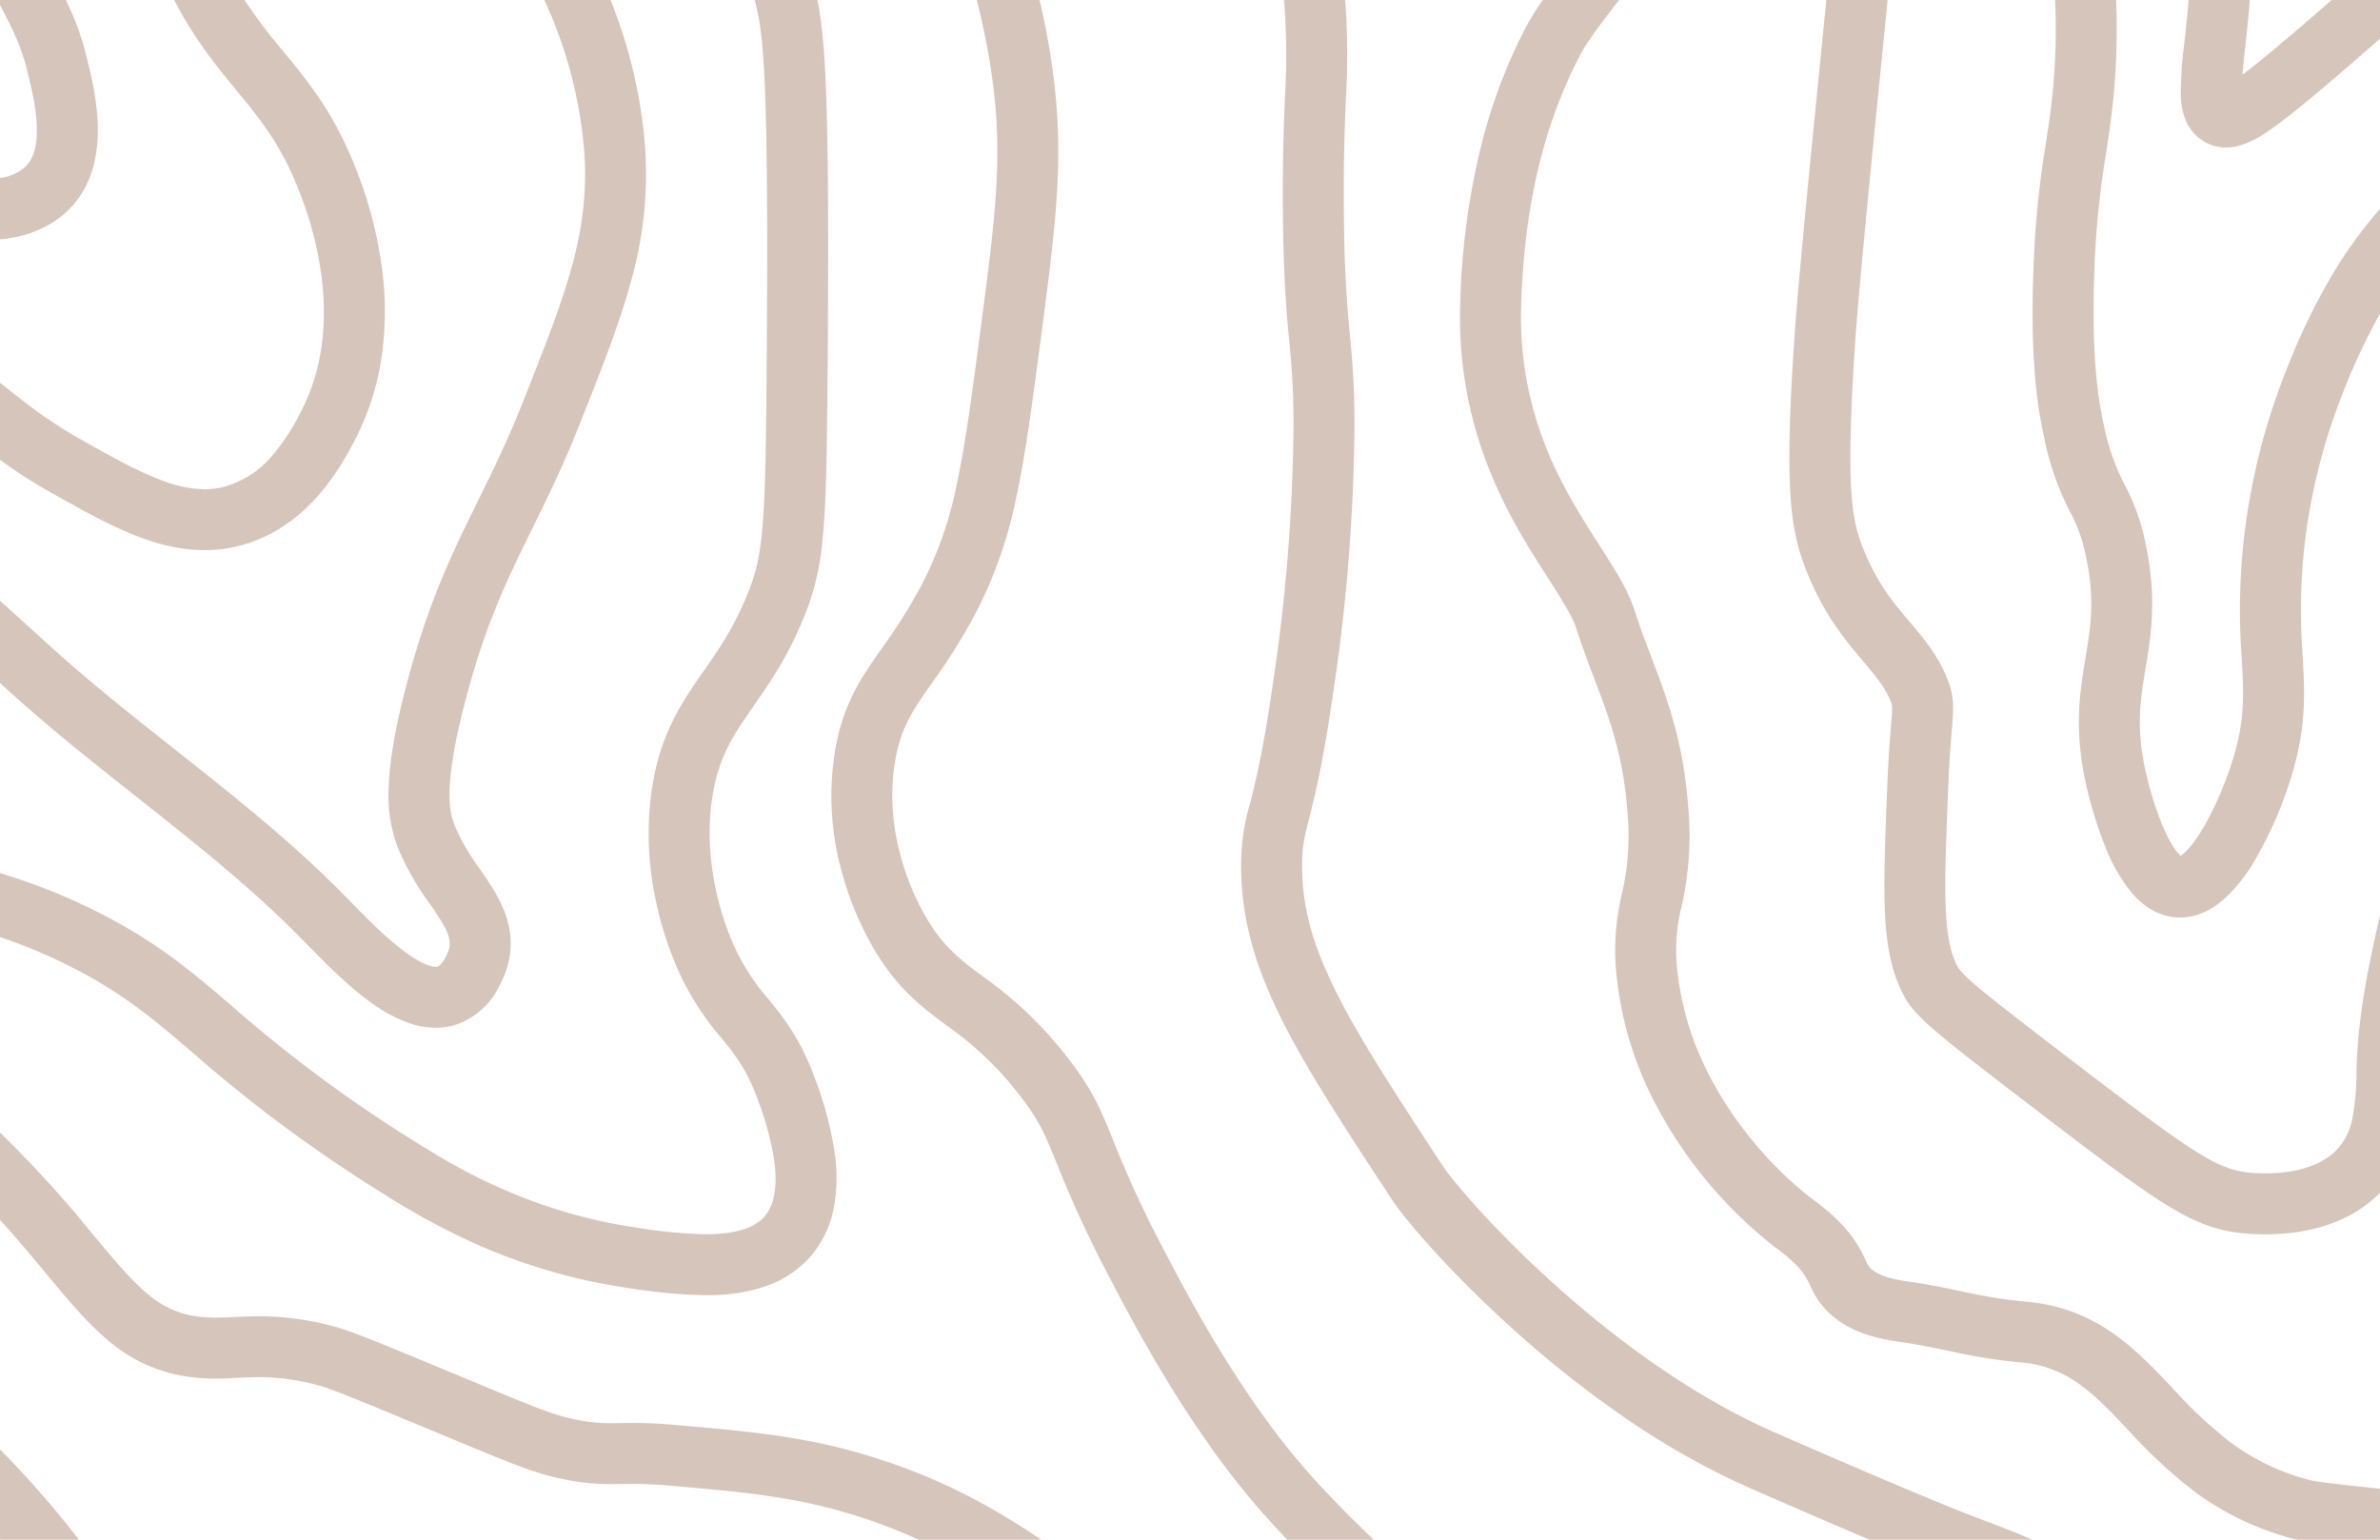
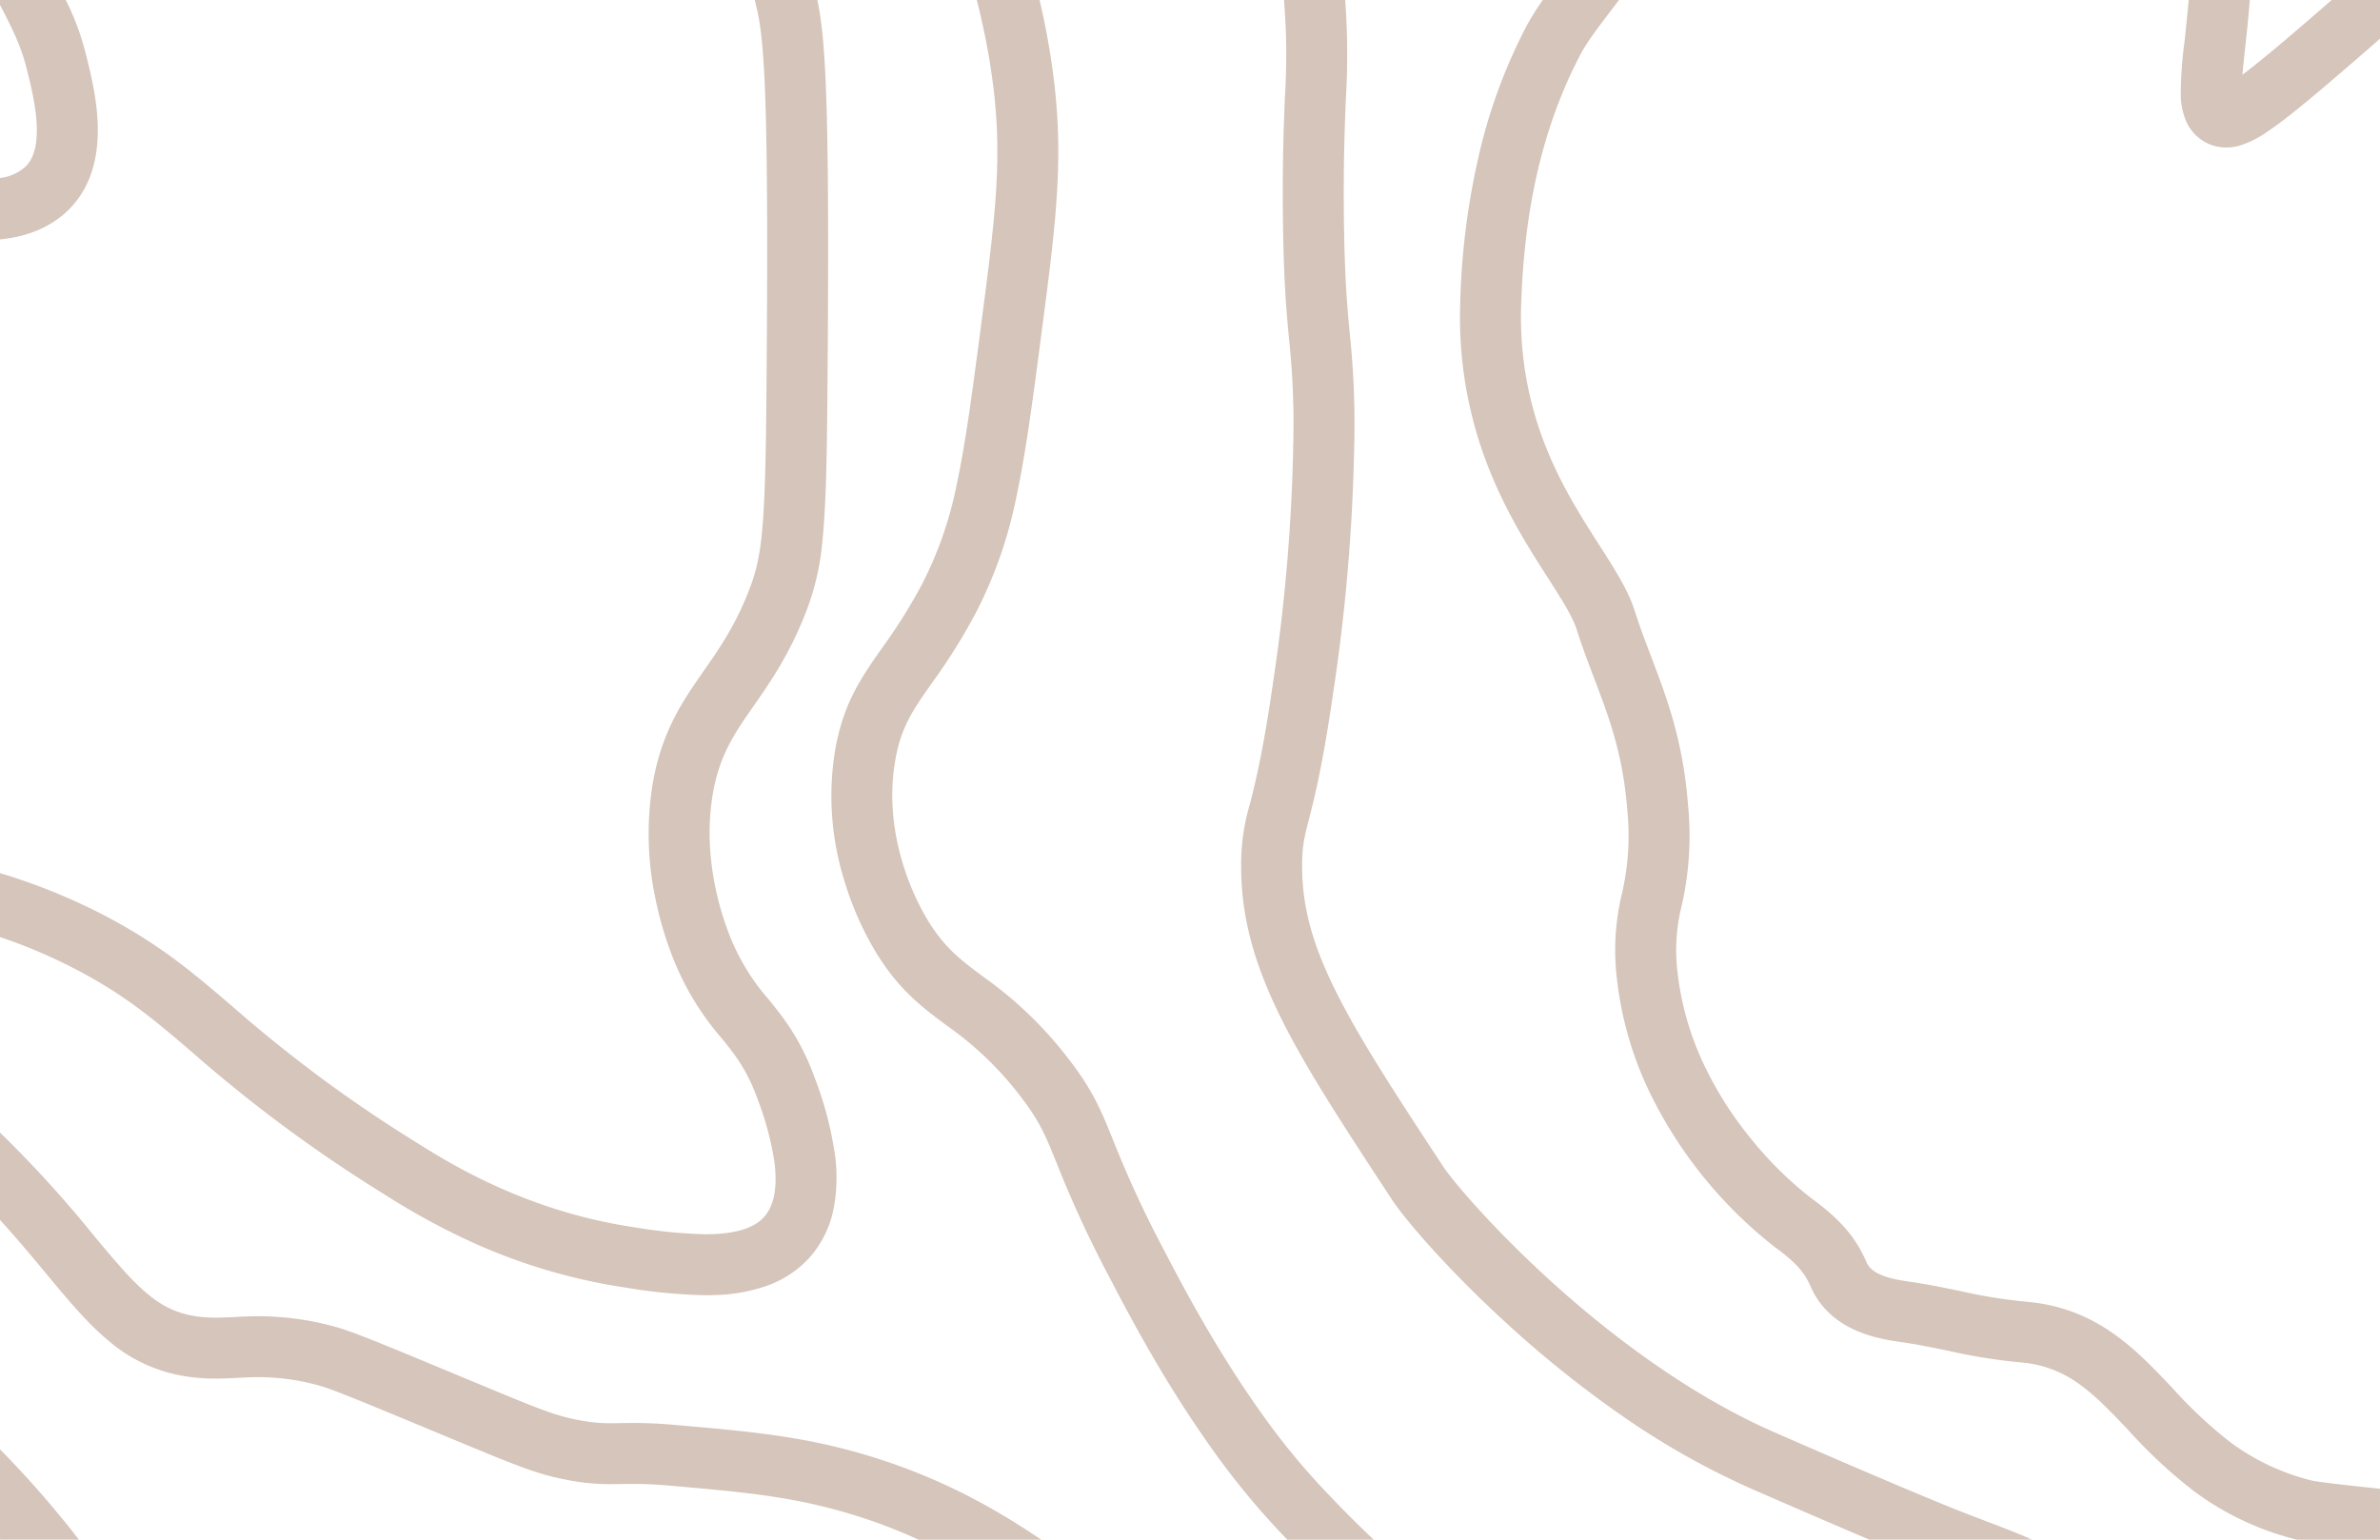
<svg xmlns="http://www.w3.org/2000/svg" id="Group_5" data-name="Group 5" width="570.274" height="369" viewBox="0 0 570.274 369">
  <defs>
    <clipPath id="clip-path">
      <rect id="Rectangle_11" data-name="Rectangle 11" width="570.274" height="369" fill="none" />
    </clipPath>
  </defs>
  <g id="Group_4" data-name="Group 4" clip-path="url(#clip-path)">
    <path id="Path_47" data-name="Path 47" d="M15.768,0H0V1.193c4.026,7.6,5.354,11.157,6.374,15.2.98,3.891,2.319,9.219,2.445,14.087.118,4.563-.809,7.7-2.84,9.588A11.062,11.062,0,0,1,0,42.655v14.71c8.05-.729,13.086-3.957,15.929-6.6,5.2-4.838,7.721-11.789,7.491-20.66-.168-6.485-1.737-12.719-2.885-17.28A63.623,63.623,0,0,0,15.768,0" fill="#d5c5ba" />
-     <path id="Path_48" data-name="Path 48" d="M58.579,0H41.715c4.977,9.541,10.175,15.858,14.9,21.607,5.761,7,10.733,13.053,15.029,24.089a86.011,86.011,0,0,1,5.429,20.747c1.524,12.227-.187,23.143-5.086,32.449a52.08,52.08,0,0,1-6.419,9.915,23.471,23.471,0,0,1-11.536,7.768,19.007,19.007,0,0,1-5.056.675,28.7,28.7,0,0,1-9.683-1.934c-5.938-2.128-12.343-5.732-19.763-9.907C11.491,100.883,6.992,97.292.18,91.856c-.059-.05-.121-.1-.18-.144V110.2a118.875,118.875,0,0,0,12.371,7.934c7.661,4.312,14.9,8.386,22,10.928a45.7,45.7,0,0,0,11.42,2.641q1.594.142,3.174.142a33.921,33.921,0,0,0,8.9-1.179c16.224-4.416,24.085-19.351,27.043-24.975a63.349,63.349,0,0,0,6.712-21.476A77.91,77.91,0,0,0,91.57,64.64,99.924,99.924,0,0,0,85.255,40.4C80.114,27.188,73.9,19.635,67.9,12.331A129.939,129.939,0,0,1,58.579,0" fill="#d5c5ba" />
-     <path id="Path_49" data-name="Path 49" d="M146.282,0H130.441a107.93,107.93,0,0,1,9.481,35.332c1.6,20.047-4.125,34.494-14.511,60.718-3.825,9.661-7.479,17.079-11.01,24.253-5.948,12.075-11.564,23.479-16.755,42.906-2.914,10.9-4.4,19.472-4.53,26.2a34.035,34.035,0,0,0,2.289,13.9,64.246,64.246,0,0,0,7.545,13.235c3.8,5.517,5.3,8.05,4.66,10.788-.4,1.522-1.669,3.943-2.755,4.31a1.465,1.465,0,0,1-.471.064c-1.1,0-3.458-.729-7.235-3.491-4.537-3.316-9.214-8.092-13.342-12.307q-.714-.731-1.4-1.427c-12.561-12.776-26.785-24.021-40.541-34.9-9.988-7.9-20.317-16.064-29.753-24.636Q6.122,149.5,0,143.978v19.7q1.147,1.044,2.293,2.083c9.806,8.909,20.333,17.233,30.515,25.282,13.4,10.6,27.263,21.555,39.185,33.677.447.457.909.925,1.377,1.406,4.3,4.39,9.647,9.853,15.157,13.881a35.89,35.89,0,0,0,9.389,5.157,19.889,19.889,0,0,0,6.478,1.15,15.925,15.925,0,0,0,5.15-.84,18.084,18.084,0,0,0,9.841-8.681,25.289,25.289,0,0,0,2.4-5.969l.012-.04c2.246-9.363-2.575-16.357-6.828-22.527A51.761,51.761,0,0,1,109,197.972c-1.067-2.715-3.287-8.367,2.755-30.993,4.821-18.035,9.884-28.317,15.749-40.224,3.659-7.432,7.446-15.119,11.488-25.327,5.354-13.519,9.581-24.2,12.348-34.581a93.021,93.021,0,0,0,3.141-32.674A118.948,118.948,0,0,0,146.282,0" transform="translate(0.001)" fill="#d5c5ba" />
    <path id="Path_50" data-name="Path 50" d="M195.846,0H180.853c.161.682.327,1.373.492,2.073,1.988,8.393,2.89,25.088,2.3,93.046-.289,33.109-1.162,38.823-4.478,47.121-3.219,8.05-6.939,13.387-10.537,18.546-5.1,7.313-10.367,14.875-12.4,28.08a75.384,75.384,0,0,0,.852,26.667,84.317,84.317,0,0,0,4.625,15.167,66.017,66.017,0,0,0,11.067,17.952c3.328,4.106,6.2,7.652,8.8,14.894a71.946,71.946,0,0,1,4,15.041c.746,6.052-.1,10.461-2.518,13.107-2.284,2.5-6.255,3.834-12.144,4.076-.653.028-1.314.04-1.981.04a119.258,119.258,0,0,1-16.918-1.676c-25.938-3.827-44.33-15.363-52.183-20.288a330.337,330.337,0,0,1-44.214-32.7c-9.413-8.061-17.54-15.025-31.322-22.118A143.613,143.613,0,0,0,0,209.257v15.318a126.528,126.528,0,0,1,17.611,7.444c12.262,6.31,19.429,12.449,28.5,20.224a343.355,343.355,0,0,0,45.956,33.976,168.214,168.214,0,0,0,21.874,11.865,138.148,138.148,0,0,0,35.938,10.5,132.12,132.12,0,0,0,19.091,1.83h0c.847,0,1.7-.014,2.54-.05a40.827,40.827,0,0,0,11.692-2.021,25.31,25.31,0,0,0,10.636-6.8,24.984,24.984,0,0,0,6-12.359,40.059,40.059,0,0,0,.232-12.383,85,85,0,0,0-4.75-18.2c-3.439-9.571-7.564-14.66-11.2-19.15a52.061,52.061,0,0,1-8.928-14.359c-2.142-5.155-6.868-18.79-4.528-34.006,1.519-9.853,5.24-15.193,9.95-21.95,3.879-5.564,8.274-11.874,12.116-21.479a61.485,61.485,0,0,0,4.36-18.362c.788-7.813,1.03-18.821,1.162-34.054.582-67.336-.265-85.127-2.407-95.245" fill="#d5c5ba" />
    <path id="Path_51" data-name="Path 51" d="M0,114.686v20.927c4.218,4.634,7.8,8.944,11.133,12.958,5.19,6.246,9.673,11.64,14.662,15.822a37.093,37.093,0,0,0,19.093,8.767,45.682,45.682,0,0,0,6.79.483c1.822,0,3.541-.09,5.231-.175s3.361-.173,5.141-.173a53.759,53.759,0,0,1,12.741,1.581c3.041.712,4.762,1.269,23.744,9.15,2.885,1.2,5.489,2.279,7.846,3.261,18.13,7.548,22.437,9.342,30.068,10.741a51.833,51.833,0,0,0,9.96.911c.835,0,1.654-.012,2.483-.026.88-.014,1.794-.028,2.8-.028,2.26,0,4.951.073,8.629.4,17.732,1.546,29.445,2.566,43.519,6.824a126.948,126.948,0,0,1,16.258,6.142h29.4c-3.5-2.357-7.01-4.592-10.774-6.776a142.719,142.719,0,0,0-30.655-13.346c-15.522-4.7-28.508-5.827-46.482-7.394-4.211-.367-7.335-.45-9.877-.45-1.112,0-2.114.017-3.046.031-.809.012-1.553.024-2.272.024a36.888,36.888,0,0,1-7.3-.672c-6.095-1.117-9.3-2.452-27.091-9.858-2.36-.982-4.968-2.069-7.858-3.269-17.768-7.377-21.308-8.779-26.021-9.881a69.054,69.054,0,0,0-16.146-1.962c-2.14,0-4.047.1-5.808.189-1.555.081-3,.154-4.457.154a31.39,31.39,0,0,1-4.686-.324c-9.261-1.363-14.248-6.956-24.648-19.474A278.508,278.508,0,0,0,0,114.686" transform="translate(0 156.754)" fill="#d5c5ba" />
    <path id="Path_52" data-name="Path 52" d="M0,146.765v21.547l.073.085H18.9A237.771,237.771,0,0,0,0,146.765" transform="translate(0 200.6)" fill="#d5c5ba" />
    <path id="Path_53" data-name="Path 53" d="M134.057,0H119.021c1.356,5.368,2.551,11.046,3.425,16.878,3,19.985,1.155,34-2.516,61.932l0,.038c-2.088,15.86-3.6,27.32-5.669,37a90.3,90.3,0,0,1-8.549,24.508,128.536,128.536,0,0,1-9.328,14.852c-5.124,7.292-9.55,13.59-11.425,25.32a67.681,67.681,0,0,0,1.882,29.038,76.724,76.724,0,0,0,6.421,15.9c5.962,10.925,12.066,15.477,18.53,20.3a79.329,79.329,0,0,1,17.136,16.265c5.089,6.48,6.457,9.874,9.186,16.636a275.589,275.589,0,0,0,12.582,27.259l.012.019c5.129,9.834,14.677,28.137,28.127,46.02a184.037,184.037,0,0,0,14.014,16.442l.566.594h20.7q-5.79-5.506-10.658-10.641A169.143,169.143,0,0,1,190.5,343.185c-12.729-16.925-21.917-34.534-26.851-44l-.009-.019A261.711,261.711,0,0,1,151.655,273.2c-2.935-7.273-4.876-12.08-11.245-20.191a94.1,94.1,0,0,0-19.893-18.953c-5.808-4.331-10-7.46-14.44-15.585-2.883-5.28-9.306-19.32-6.7-35.635,1.342-8.4,4.206-12.475,8.951-19.23a142.742,142.742,0,0,0,10.3-16.433,105.642,105.642,0,0,0,9.912-28.264c2.194-10.255,3.735-21.957,5.865-38.155l0-.04c3.728-28.361,5.782-43.982,2.48-66Q135.808,7.495,134.057,0" transform="translate(115.033)" fill="#d5c5ba" />
    <path id="Path_54" data-name="Path 54" d="M150.577,0H135.919a161.592,161.592,0,0,1,.218,23.261c-.27,6.835-.608,15.346-.483,28.151.154,15.931.871,23.493,1.505,30.165a190.036,190.036,0,0,1,.992,24.184,436.041,436.041,0,0,1-4.923,58.292c-2.369,16.447-4.253,23.831-5.5,28.719a50.363,50.363,0,0,0-2.076,14.994c.021,11.782,2.963,22.941,9.536,36.191,5.837,11.758,13.967,24.333,26.665,43.642,2.975,4.525,13.33,16.807,28.454,30.5a260.387,260.387,0,0,0,25.919,20.719,185.828,185.828,0,0,0,31.3,17.81c12.345,5.406,21.732,9.436,28.66,12.369h38.962c-3.077-1.392-6.147-2.566-10.388-4.185-1.969-.753-4.2-1.6-6.847-2.634-.118-.047-12.281-4.809-44.529-18.927-21.673-9.491-40.932-24.8-53.27-35.978-14.5-13.131-23.964-24.52-26.054-27.7-12.395-18.849-20.314-31.09-25.784-42.113-5.6-11.285-8-20.175-8.014-29.725-.009-4.951.469-6.826,1.624-11.356,1.323-5.188,3.323-13.029,5.8-30.245a449.17,449.17,0,0,0,5.072-60.2A204.833,204.833,0,0,0,151.7,80.195c-.606-6.381-1.292-13.614-1.441-28.925-.121-12.445.208-20.755.473-27.431A178.432,178.432,0,0,0,150.577,0" transform="translate(171.742)" fill="#d5c5ba" />
    <path id="Path_55" data-name="Path 55" d="M185.9,0H167.659a57.308,57.308,0,0,0-4.083,6.544,129.217,129.217,0,0,0-10.535,27.7,175.035,175.035,0,0,0-5.176,38.2,97.934,97.934,0,0,0,6.859,39.864c4.26,10.767,9.747,19.332,14.154,26.215,3.141,4.9,5.853,9.136,6.828,12.2,1.37,4.3,2.852,8.194,4.286,11.962,3.515,9.238,6.835,17.964,7.891,31.419a61.288,61.288,0,0,1-1.292,20.127,57.676,57.676,0,0,0-1.188,20.385,84.448,84.448,0,0,0,7.569,26.615,105.737,105.737,0,0,0,30.406,37.751c3.645,2.644,6.031,4.973,7.29,7.119a22.476,22.476,0,0,1,1.153,2.234,19.276,19.276,0,0,0,2.282,3.924c5.557,7.375,14.731,8.707,19.656,9.425l.163.021c3.534.514,7.041,1.238,10.755,2A137.164,137.164,0,0,0,281.9,326.5a27.161,27.161,0,0,1,13.9,4.949c4.192,2.906,8.035,6.97,12.106,11.271a120.191,120.191,0,0,0,15.761,14.66,69.081,69.081,0,0,0,24.487,11.574l.2.05h19.881V356.8c-9.089-.954-15.053-1.647-16.464-2a54.692,54.692,0,0,1-19.4-9.157,106.858,106.858,0,0,1-13.851-12.965c-9.032-9.543-18.369-19.413-35.49-20.743a124.622,124.622,0,0,1-15.4-2.528c-3.761-.776-7.647-1.581-11.612-2.154l-.159-.024c-3.051-.443-8.151-1.183-10.092-3.761a5.555,5.555,0,0,1-.691-1.264,36.639,36.639,0,0,0-1.813-3.5c-2.331-3.976-5.929-7.645-11.311-11.548a88.222,88.222,0,0,1-15.148-15.138A86.313,86.313,0,0,1,206.2,255.04a69.808,69.808,0,0,1-6.277-22.011,43.55,43.55,0,0,1,.975-15.862,75.474,75.474,0,0,0,1.546-24.205c-1.219-15.548-5.074-25.678-8.8-35.474-1.363-3.581-2.772-7.285-4.019-11.2-1.56-4.892-4.75-9.874-8.447-15.645-4.279-6.682-9.131-14.258-12.871-23.708A83.6,83.6,0,0,1,162.464,72.9c.727-23.315,5.328-42.816,14.068-59.613,1.612-3.1,4.272-6.594,7.64-11.018Q185.01,1.167,185.9,0" transform="translate(202.032)" fill="#d5c5ba" />
-     <path id="Path_56" data-name="Path 56" d="M204.686,0H190.01c-.355,3.626-.772,7.8-1.254,12.622-.424,4.225-.9,9.01-1.427,14.3-4.194,42.307-4.731,50.4-5.022,54.747-2.334,35.379-1.022,45.289,3.011,55.338,4.237,10.546,9.387,16.613,13.526,21.486,2.845,3.351,5.093,6,6.509,9.406.533,1.283.533,1.283.149,6.033-.246,3.034-.618,7.621-.9,14.655-1.008,25.353-1.515,38.08,3.15,48.34,2.831,6.222,5.825,8.648,32.208,28.842,15.034,11.507,24.679,18.809,31.834,23.178,7.347,4.487,12.672,6.315,19.647,6.75.7.043,2.026.125,3.78.125a51.715,51.715,0,0,0,8.234-.644c7.555-1.228,13.77-4.118,18.471-8.584q.383-.362.748-.736V219.276c-2.587,11.545-5.155,23.462-5.574,35.706q-.032.969-.059,1.96a59.863,59.863,0,0,1-1.03,11.306A14.749,14.749,0,0,1,311.867,276c-3.574,3.4-9.413,5.209-16.636,5.209q-1.406,0-2.88-.092c-8.426-.523-13.808-4.213-43.514-26.949-24.426-18.7-26.593-20.66-27.791-23.292-3.228-7.1-2.767-18.667-1.851-41.715.27-6.731.611-10.963.862-14.052.462-5.683.672-8.274-1.219-12.821-2.293-5.515-5.633-9.446-8.861-13.252-3.813-4.487-7.756-9.131-11.105-17.474-2.708-6.743-4.31-13.794-1.991-48.931.284-4.265.809-12.2,4.98-54.273.525-5.28,1-10.061,1.427-14.281.542-5.408,1.008-10.059,1.4-14.08" transform="translate(247.602)" fill="#d5c5ba" />
-     <path id="Path_57" data-name="Path 57" d="M225.789,0H211.172a157.451,157.451,0,0,1-.215,17.739c-.454,6.6-1.221,11.578-2.031,16.852A230.762,230.762,0,0,0,205.944,65.4c-.727,21.526,1.048,32.563,2.674,39.772a67.026,67.026,0,0,0,6.149,17.519,38.079,38.079,0,0,1,3.829,10.819c2.166,10.26,1.089,16.752-.156,24.272-1.325,7.988-2.826,17.041.18,30.34a96.366,96.366,0,0,0,4.622,14.939,42.4,42.4,0,0,0,5.607,10.073c3.3,4.185,7.145,6.45,11.413,6.729.3.019.589.028.883.028,3.673,0,7.24-1.515,10.615-4.509a38.86,38.86,0,0,0,7.072-8.868,94.754,94.754,0,0,0,8.887-20.227c3.723-12.087,3.271-20.1,2.75-29.372a144.851,144.851,0,0,1,.05-21.94,142.5,142.5,0,0,1,9.5-40.546,147.223,147.223,0,0,1,8.994-19.24V50.065l-.071.08A109.334,109.334,0,0,0,278.387,64.5,153.587,153.587,0,0,0,266.461,89a153.6,153.6,0,0,0-7.593,25.076,153.349,153.349,0,0,0-2.982,43.661c.48,8.516.828,14.67-2.123,24.253a83.223,83.223,0,0,1-6.568,15.5c-2.786,4.93-4.956,6.98-5.95,7.614-.925-.8-2.878-3.3-5.06-9.029a85.6,85.6,0,0,1-3.321-11.178c-2.372-10.506-1.28-17.1-.014-24.728,1.3-7.839,2.772-16.724.038-29.675a52,52,0,0,0-5.044-14.31,53.048,53.048,0,0,1-4.977-14.229c-1.323-5.86-3-15.976-2.327-36.063a214.966,214.966,0,0,1,2.824-29.083c.819-5.335,1.666-10.854,2.166-18.059A172.762,172.762,0,0,0,225.789,0" transform="translate(281.257)" fill="#d5c5ba" />
    <path id="Path_58" data-name="Path 58" d="M268.526,0H256.945q-3.018,2.638-6.457,5.6c-6.684,5.751-11.07,9.382-14.225,11.775-.244.185-.476.36-.7.523.154-1.82.383-3.945.639-6.3.353-3.257.779-7.179,1.136-11.6H222.685c-.315,3.706-.675,7.018-1,10.023a98.443,98.443,0,0,0-.9,12.6,17.226,17.226,0,0,0,1.058,5.853,10.666,10.666,0,0,0,5.077,5.742,10.4,10.4,0,0,0,4.757,1.136,11.974,11.974,0,0,0,3.254-.466,23.362,23.362,0,0,0,6.438-3.212c3.8-2.518,9.027-6.726,18.648-15.008q4.644-3.994,8.511-7.4Z" transform="translate(301.746)" fill="#d5c5ba" />
    <path id="Path_59" data-name="Path 59" d="M140.986,5.691h0l0,.256v.043Z" transform="translate(192.701 7.778)" fill="#d7c7ba" />
  </g>
</svg>